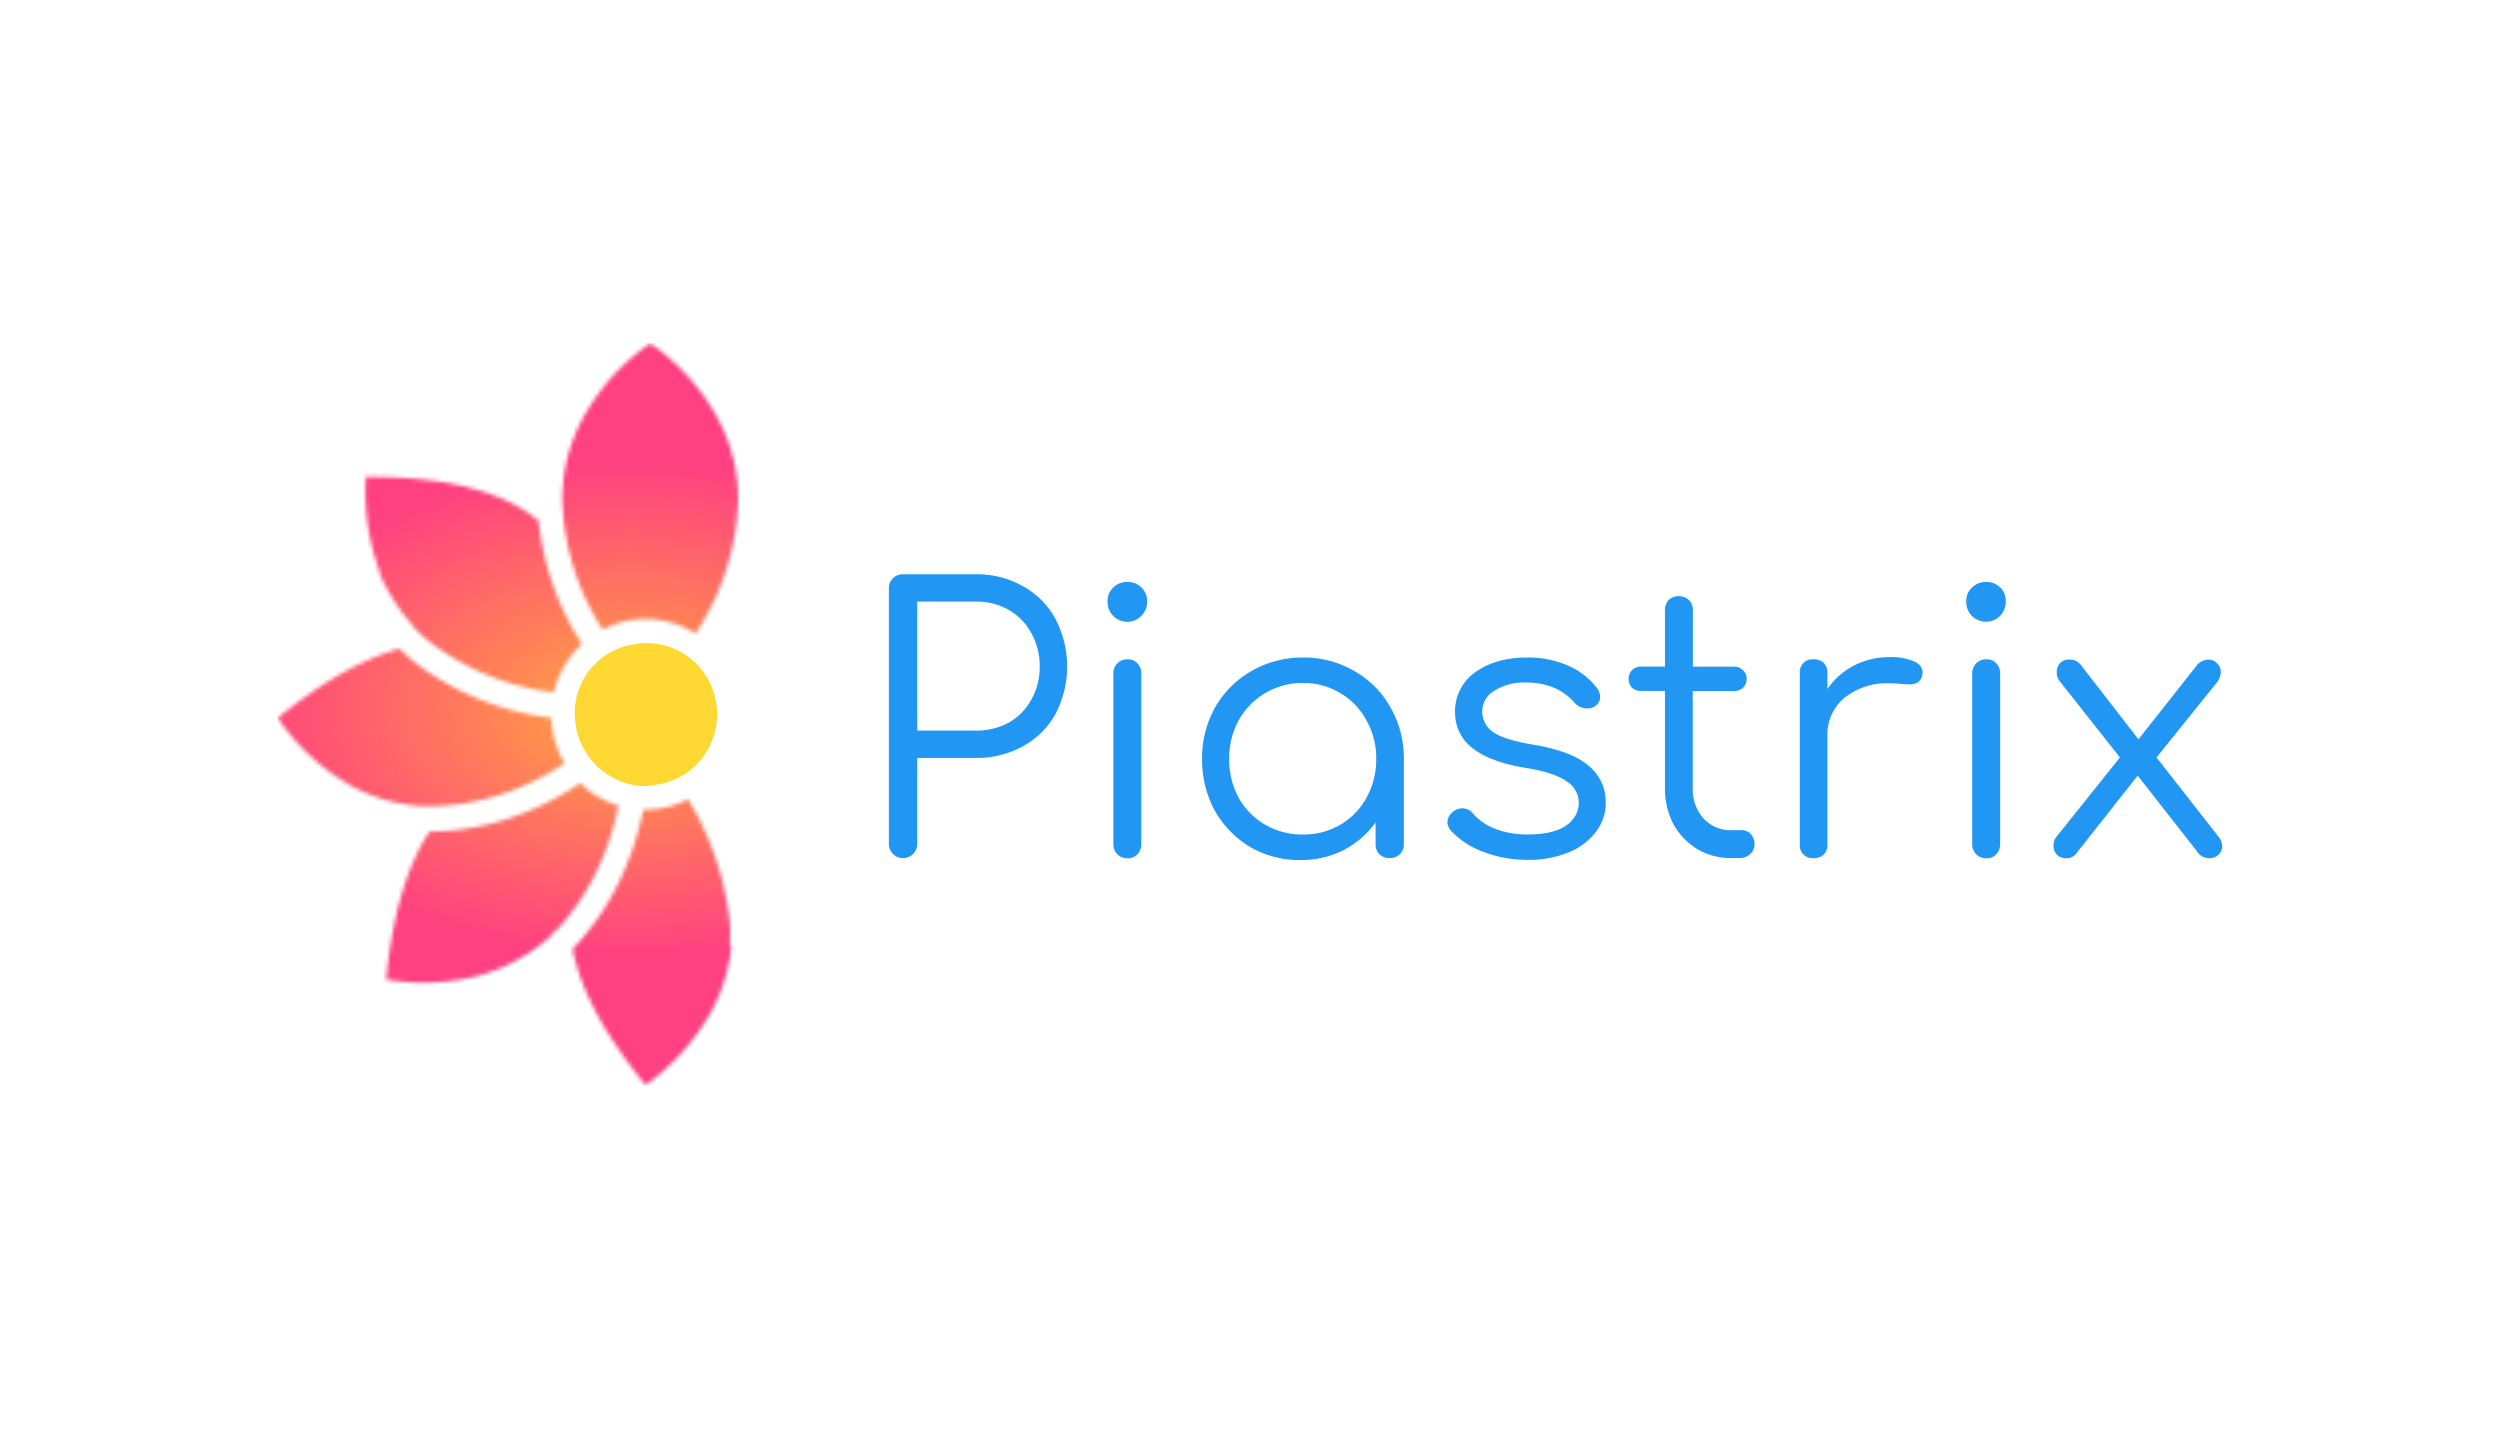
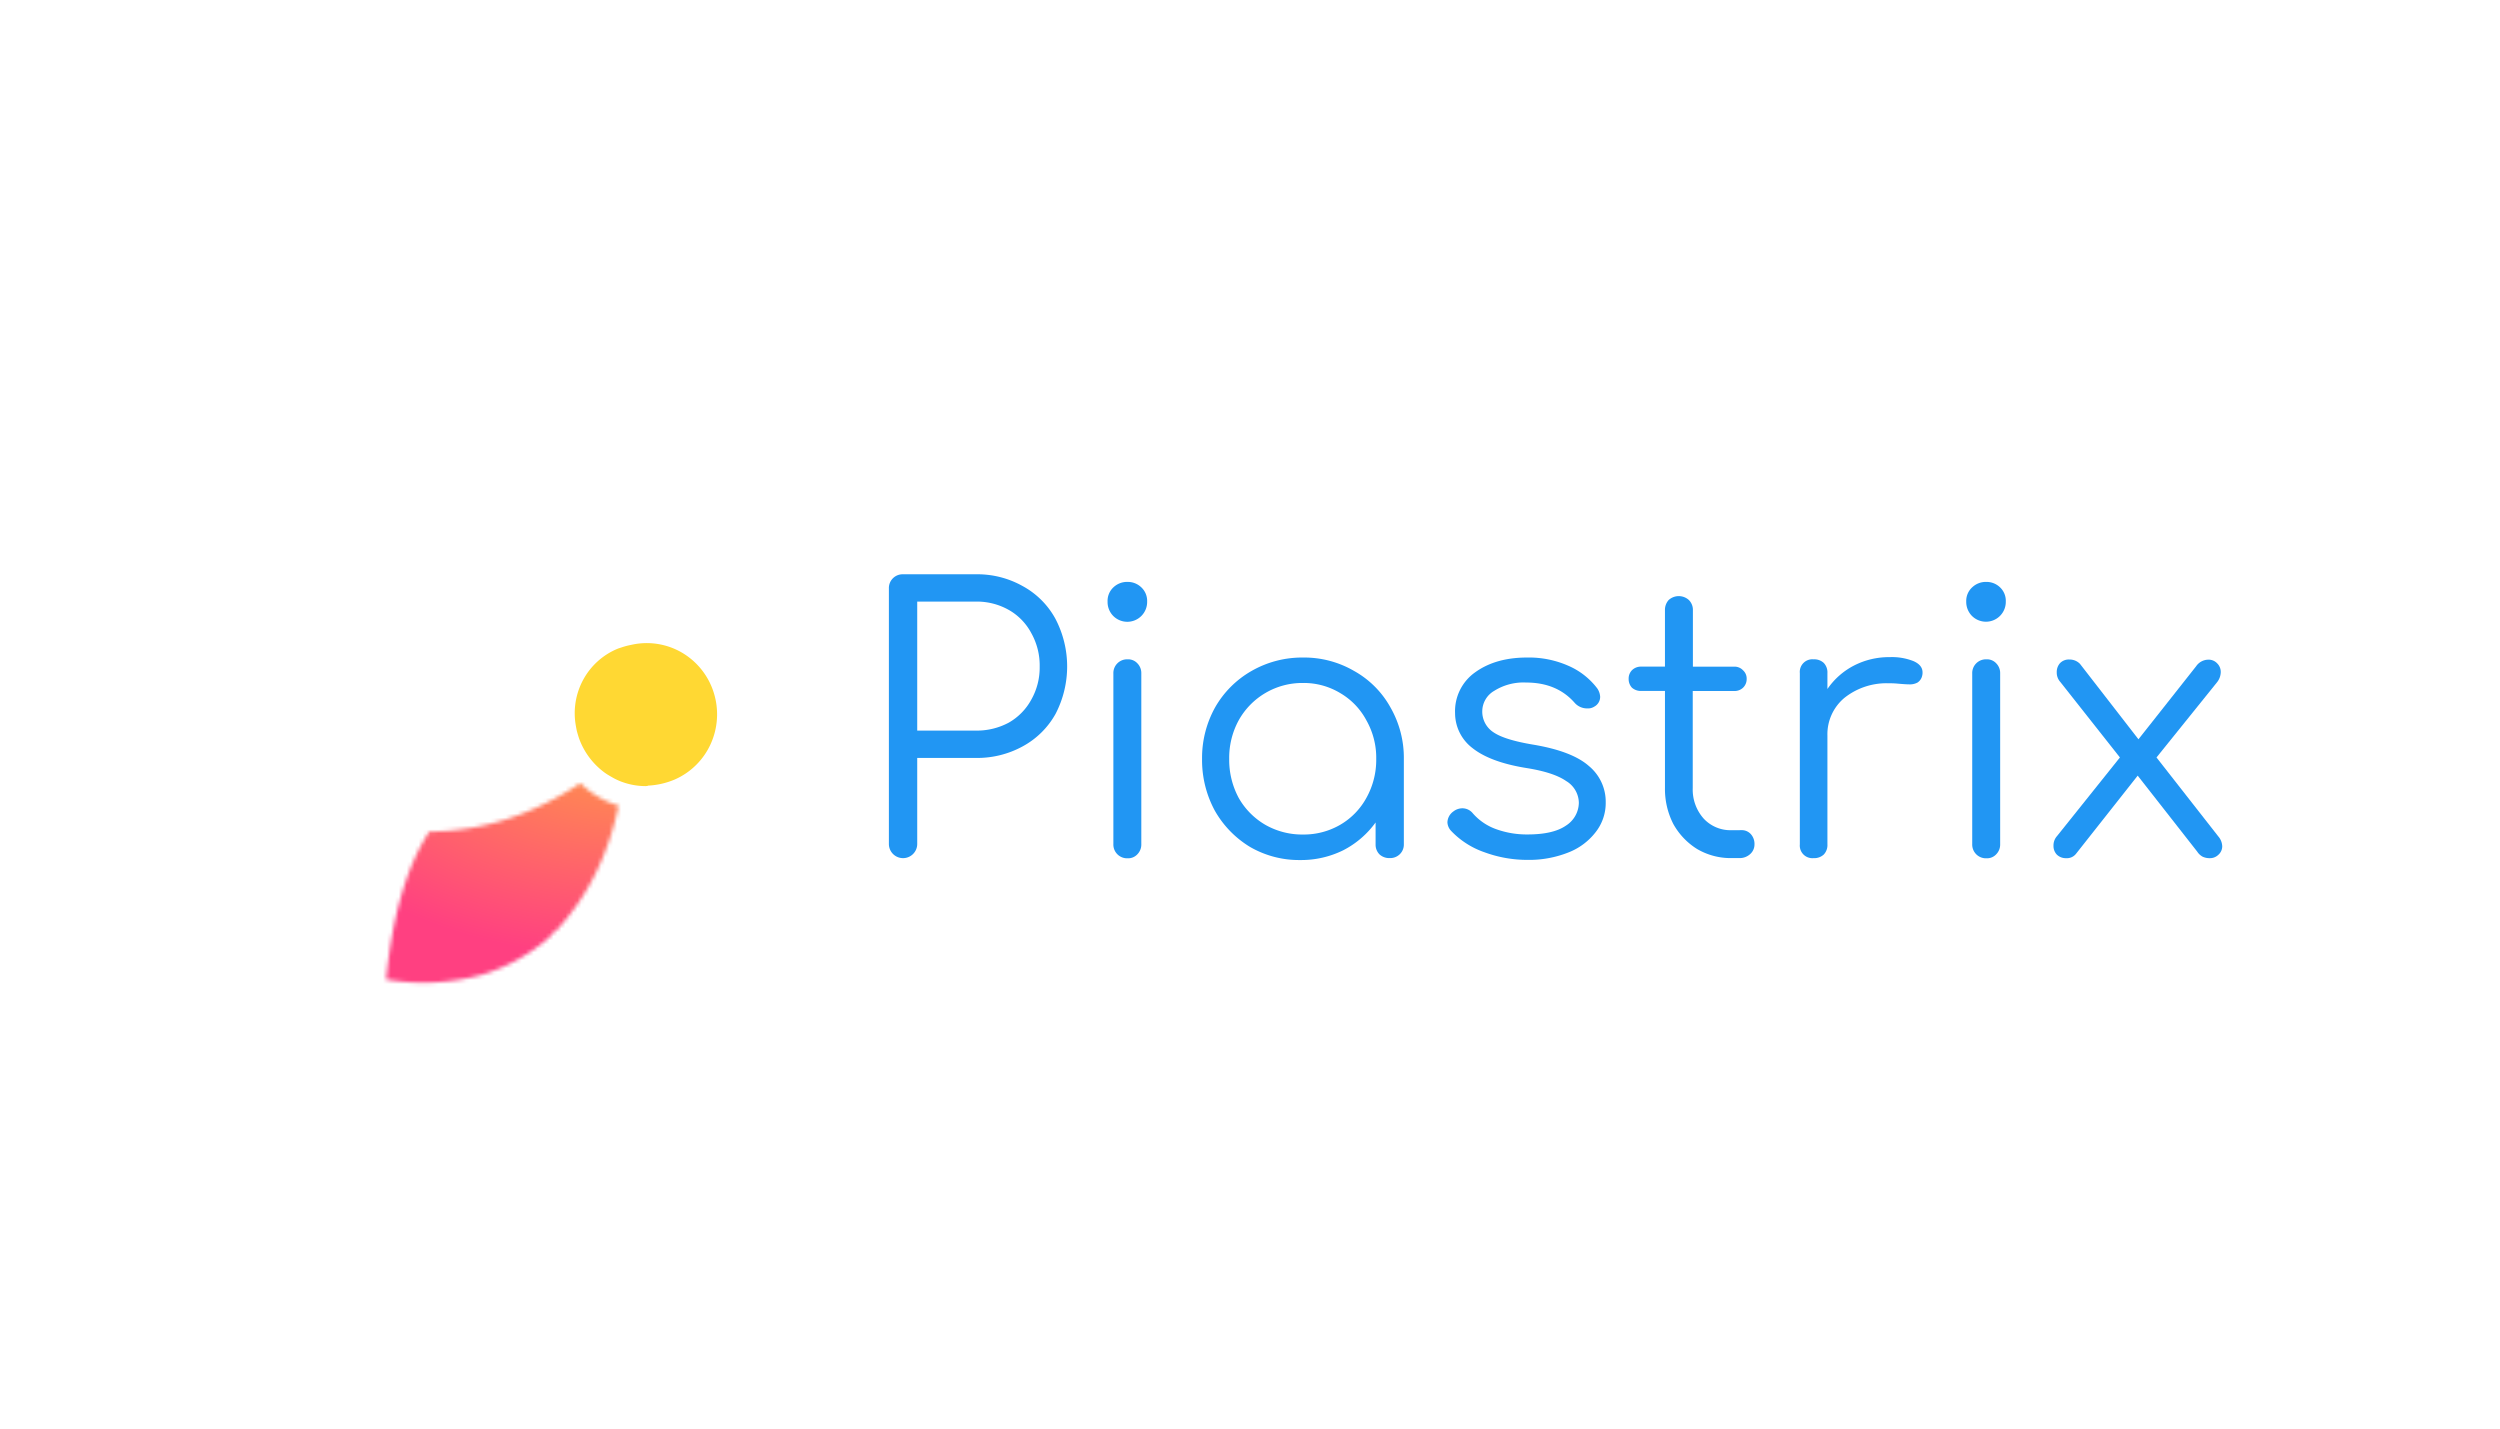
<svg xmlns="http://www.w3.org/2000/svg" xmlns:xlink="http://www.w3.org/1999/xlink" id="Layer_1" data-name="Layer 1" viewBox="0 0 630 360">
  <defs>
    <style>.cls-1{fill:url(#linear-gradient);}.cls-2{fill:url(#linear-gradient-2);}.cls-3{fill:url(#linear-gradient-3);}.cls-4{fill:url(#linear-gradient-4);}.cls-5{fill:url(#linear-gradient-5);}.cls-6{fill:#2196f3;}.cls-7{fill:#ffd833;}.cls-8{mask:url(#mask);}.cls-9{fill:url(#radial-gradient);}</style>
    <linearGradient id="linear-gradient" x1="94.51" y1="242.8" x2="140.31" y2="197.05" gradientTransform="matrix(1, 0, 0, -1, 0, 362)" gradientUnits="userSpaceOnUse">
      <stop offset="0" stop-color="#ff4081" />
      <stop offset="1" stop-color="#ffa73f" />
    </linearGradient>
    <linearGradient id="linear-gradient-2" x1="156.63" y1="166.11" x2="95.58" y2="116.57" gradientTransform="matrix(1, 0, 0, -1, 0, 362)" gradientUnits="userSpaceOnUse">
      <stop offset="0" stop-color="#ffa73f" />
      <stop offset="1" stop-color="#ff4081" />
    </linearGradient>
    <linearGradient id="linear-gradient-3" x1="142.8" y1="173.48" x2="70.37" y2="183" xlink:href="#linear-gradient-2" />
    <linearGradient id="linear-gradient-4" x1="163.84" y1="275.51" x2="163.84" y2="202.27" xlink:href="#linear-gradient" />
    <linearGradient id="linear-gradient-5" x1="164.23" y1="160.57" x2="164.23" y2="88.46" xlink:href="#linear-gradient-2" />
    <mask id="mask" x="70" y="86.49" width="118.17" height="187.05" maskUnits="userSpaceOnUse">
      <g id="mask0">
-         <path class="cls-1" d="M146.66,162.33a71.12,71.12,0,0,1-10.94-31.14q-13.65-11.22-43.55-11a59.22,59.22,0,0,0,3.56,24h-.2a47.5,47.5,0,0,0,8.52,13.45.9.9,0,0,0,.06.22.75.75,0,0,0,.14.17,28.85,28.85,0,0,0,4.16,3.81,63.71,63.71,0,0,0,31.16,12.63A24,24,0,0,1,146.66,162.33Z" />
        <path class="cls-2" d="M108.4,209.56h-.2q-8.51,13-10.89,37.28a55.65,55.65,0,0,0,24.16-1.2A46.32,46.32,0,0,0,138.69,236v-.2l1.18-1.2h.22q11.83-12.69,15.79-31.56a23.63,23.63,0,0,1-9.63-5.67Q128.1,209.39,108.4,209.56Z" />
-         <path class="cls-3" d="M104.45,166.87a43.32,43.32,0,0,1-3.76-3.41Q86.82,167.27,70,180.9a54.89,54.89,0,0,0,17.62,16.63,42.1,42.1,0,0,0,19,5.62h1.78q17.71-.18,33.89-10.77a24,24,0,0,1-3.35-11.47A70.71,70.71,0,0,1,104.45,166.87Z" />
-         <path class="cls-4" d="M175.23,159.72a64.85,64.85,0,0,0,10.58-30.13v-.4a34.47,34.47,0,0,0,.2-3.81,43.17,43.17,0,0,0-5.74-21,54.88,54.88,0,0,0-16.39-17.84h0a54.46,54.46,0,0,0-16.43,17.85,43.17,43.17,0,0,0-5.74,21,34.73,34.73,0,0,0,.2,3.81v.4a64.14,64.14,0,0,0,9.95,29.09,23.3,23.3,0,0,1,23.42,1Z" />
-         <path class="cls-5" d="M183.63,230.61v-.21a74.93,74.93,0,0,0-10.25-29,23.34,23.34,0,0,1-10.79,2.64h-.46q-4.32,20.73-17.5,34.76a.11.11,0,0,0-.08,0,.18.18,0,0,0-.07,0,.16.16,0,0,0,0,.07.19.19,0,0,0,0,.08.11.11,0,0,1,0,.08.15.15,0,0,1-.11.11.11.11,0,0,1-.08,0q3,15.44,18.41,34.31a58,58,0,0,0,16.24-18,43.9,43.9,0,0,0,5.34-16.84,2.23,2.23,0,0,1-.39-1.2A23.54,23.54,0,0,0,183.63,230.61Z" />
      </g>
    </mask>
    <radialGradient id="radial-gradient" cx="-784.15" cy="963.41" r="3.77" gradientTransform="matrix(-34.36, 0, 0, 21.76, -26784.85, -20784.82)" gradientUnits="userSpaceOnUse">
      <stop offset="0" stop-color="#ffa73f" />
      <stop offset="0.76" stop-color="#ff4081" />
    </radialGradient>
  </defs>
  <title>557_dark</title>
  <path class="cls-6" d="M231.14,212.68a3.57,3.57,0,1,1-7.14,0V148.29a3.46,3.46,0,0,1,3.57-3.57h18.3a23.31,23.31,0,0,1,11.89,3A20.58,20.58,0,0,1,266,156a25.91,25.91,0,0,1,0,23.9,20.8,20.8,0,0,1-8.24,8.16A23.87,23.87,0,0,1,245.87,191H231.14Zm14.73-28.57a17,17,0,0,0,8.33-2,14.76,14.76,0,0,0,5.67-5.77A16.44,16.44,0,0,0,262,168a16.64,16.64,0,0,0-2.1-8.43,14.54,14.54,0,0,0-5.67-5.86,16.35,16.35,0,0,0-8.33-2.11H231.14v32.52Z" />
  <path class="cls-6" d="M280.57,169.73a3.46,3.46,0,0,1,3.57-3.58,3.17,3.17,0,0,1,2.47,1,3.49,3.49,0,0,1,1,2.57v43a3.49,3.49,0,0,1-1,2.57,3.17,3.17,0,0,1-2.47,1,3.46,3.46,0,0,1-3.57-3.58Zm3.57-23.09a4.91,4.91,0,0,1,3.48,1.38,4.67,4.67,0,0,1,1.46,3.57,5,5,0,0,1-8.6,3.57,5,5,0,0,1-1.37-3.57,4.67,4.67,0,0,1,1.46-3.57A5,5,0,0,1,284.14,146.64Z" />
  <path class="cls-6" d="M328.33,165.7a25,25,0,0,1,12.9,3.38,23.56,23.56,0,0,1,9.15,9.16,25.54,25.54,0,0,1,3.39,13v21.53a3.37,3.37,0,0,1-1,2.47,3.47,3.47,0,0,1-2.56,1,3.65,3.65,0,0,1-2.56-.92,3.48,3.48,0,0,1-1-2.56v-5.5a23.06,23.06,0,0,1-8.14,7,23.94,23.94,0,0,1-10.89,2.47A24.63,24.63,0,0,1,315,213.42a25.17,25.17,0,0,1-8.88-9.16,26.76,26.76,0,0,1-3.2-13,26.18,26.18,0,0,1,3.29-13,24.53,24.53,0,0,1,9.15-9.16A25.58,25.58,0,0,1,328.33,165.7Zm0,44.6a18.26,18.26,0,0,0,9.43-2.47,17.57,17.57,0,0,0,6.58-6.78,19.63,19.63,0,0,0,2.47-9.8,19.13,19.13,0,0,0-2.47-9.71,17.41,17.41,0,0,0-6.58-6.87,17.77,17.77,0,0,0-9.43-2.56,18.33,18.33,0,0,0-16.19,9.43,19.7,19.7,0,0,0-2.38,9.71,20.22,20.22,0,0,0,2.38,9.8,18.26,18.26,0,0,0,6.68,6.78A18.74,18.74,0,0,0,328.33,210.3Z" />
  <path class="cls-6" d="M384.76,165.7a24.56,24.56,0,0,1,10.52,2.1,18.19,18.19,0,0,1,7.23,5.68,4.14,4.14,0,0,1,.73,2.11,2.8,2.8,0,0,1-1.46,2.47,2.92,2.92,0,0,1-1.74.46,4.18,4.18,0,0,1-3.2-1.38Q392.36,172,384.58,172a13.83,13.83,0,0,0-8.05,2.1,6,6,0,0,0-3,5.13,6.21,6.21,0,0,0,2.83,5.31c1.89,1.29,5.25,2.32,10.07,3.12q9.78,1.65,14,5.4a11.65,11.65,0,0,1,4.21,9.16,11.88,11.88,0,0,1-2.56,7.51,16,16,0,0,1-6.95,5.13,26.71,26.71,0,0,1-10.16,1.83,31.2,31.2,0,0,1-10.88-1.92,21.05,21.05,0,0,1-8.42-5.4,3.39,3.39,0,0,1-.92-2.11,3.49,3.49,0,0,1,1.47-2.75,3.73,3.73,0,0,1,2.28-.82,3.39,3.39,0,0,1,2.66,1.28,14.06,14.06,0,0,0,5.76,3.94,22.67,22.67,0,0,0,8.05,1.37q6.4,0,9.61-2.2a6.93,6.93,0,0,0,3.29-5.77,6.5,6.5,0,0,0-3.2-5.49q-3.19-2.21-10.15-3.3-9-1.47-13.45-5a11.08,11.08,0,0,1-4.39-8.79,12,12,0,0,1,5.12-10.35C375.24,166.92,379.58,165.7,384.76,165.7Z" />
  <path class="cls-6" d="M438.84,209.2a3.06,3.06,0,0,1,2.37,1,3.68,3.68,0,0,1,.92,2.57,3.24,3.24,0,0,1-1.1,2.47,3.91,3.91,0,0,1-2.74,1h-1.93a16.71,16.71,0,0,1-8.69-2.29,17.27,17.27,0,0,1-6-6.32,19.34,19.34,0,0,1-2.1-9.07V174.12h-5.95a3.4,3.4,0,0,1-2.37-.82,3.19,3.19,0,0,1-.83-2.2,3,3,0,0,1,.83-2.2,3.2,3.2,0,0,1,2.37-.91h5.95v-14.2a3.7,3.7,0,0,1,.92-2.57,3.78,3.78,0,0,1,5.12,0,3.5,3.5,0,0,1,1,2.57V168h10.34a2.92,2.92,0,0,1,2.29.91,2.82,2.82,0,0,1,.92,2.2,3,3,0,0,1-.92,2.2,3.09,3.09,0,0,1-2.29.82H426.57v24.46a11,11,0,0,0,2.75,7.69,9.2,9.2,0,0,0,7,2.93Z" />
  <path class="cls-6" d="M476.19,165.6a14.76,14.76,0,0,1,6,1c1.53.67,2.29,1.62,2.29,2.84a2.88,2.88,0,0,1-.09.83,2.76,2.76,0,0,1-1.19,1.74,4.06,4.06,0,0,1-2.11.45c-.54,0-1.49-.06-2.83-.18a19.67,19.67,0,0,0-2.2-.09,17,17,0,0,0-11.25,3.66,11.93,11.93,0,0,0-4.3,9.53v27.39a3.45,3.45,0,0,1-.91,2.56,3.5,3.5,0,0,1-2.57.92,3.18,3.18,0,0,1-3.47-3.48V169.63a3.18,3.18,0,0,1,3.47-3.48,3.5,3.5,0,0,1,2.57.92,3.45,3.45,0,0,1,.91,2.56v4a18.28,18.28,0,0,1,6.77-5.95A19.26,19.26,0,0,1,476.19,165.6Z" />
  <path class="cls-6" d="M497,169.73a3.46,3.46,0,0,1,3.57-3.58,3.17,3.17,0,0,1,2.47,1,3.49,3.49,0,0,1,1,2.57v43a3.49,3.49,0,0,1-1,2.57,3.17,3.17,0,0,1-2.47,1,3.46,3.46,0,0,1-3.57-3.58Zm3.57-23.09A4.91,4.91,0,0,1,504,148a4.67,4.67,0,0,1,1.46,3.57,5,5,0,0,1-8.6,3.57,5.06,5.06,0,0,1-1.37-3.57A4.64,4.64,0,0,1,497,148,5,5,0,0,1,500.53,146.64Z" />
  <path class="cls-6" d="M559,210.76a4,4,0,0,1,1,2.47,2.84,2.84,0,0,1-1,2.2,3,3,0,0,1-2.1.83,4.14,4.14,0,0,1-1.83-.37,3.72,3.72,0,0,1-1.37-1.28l-15-19.15-15.55,19.7a2.9,2.9,0,0,1-2.47,1.1,3.22,3.22,0,0,1-2.38-.92,3.16,3.16,0,0,1-.82-2.2,3.54,3.54,0,0,1,.91-2.47l15.83-19.79-15-19a3.53,3.53,0,0,1-.92-2.47,3.33,3.33,0,0,1,.82-2.29,3.06,3.06,0,0,1,2.39-.92,3.62,3.62,0,0,1,2.65,1.1l14.73,19,14.54-18.41a3.76,3.76,0,0,1,3-1.65,2.92,2.92,0,0,1,2.29.92,3,3,0,0,1,.91,2.2,4.24,4.24,0,0,1-1,2.65l-15.19,18.87Z" />
  <path class="cls-7" d="M156.51,163.19c-.3.1-.61.18-.91.31a17.45,17.45,0,0,0-8.65,7.83,17.72,17.72,0,0,0-1.83,11.59c.09.52.18,1.05.32,1.56s.29,1,.47,1.56a18.45,18.45,0,0,0,6.5,8.69c.26.18.5.35.77.51q.85.52,1.74,1c.42.21.84.41,1.28.59a17.54,17.54,0,0,0,6.47,1.27c.21,0,.4-.05.6-.06v-.06a19.66,19.66,0,0,0,6.8-1.56,17.77,17.77,0,0,0,9.05-9,18.12,18.12,0,0,0,.76-12.82,17.86,17.86,0,0,0-7.9-10.06,17.59,17.59,0,0,0-12.52-2.12l-.77.16A18.3,18.3,0,0,0,156.51,163.19Z" />
  <g class="cls-8">
    <path class="cls-9" d="M188.17,86.49H70v187H188.17Z" />
  </g>
</svg>